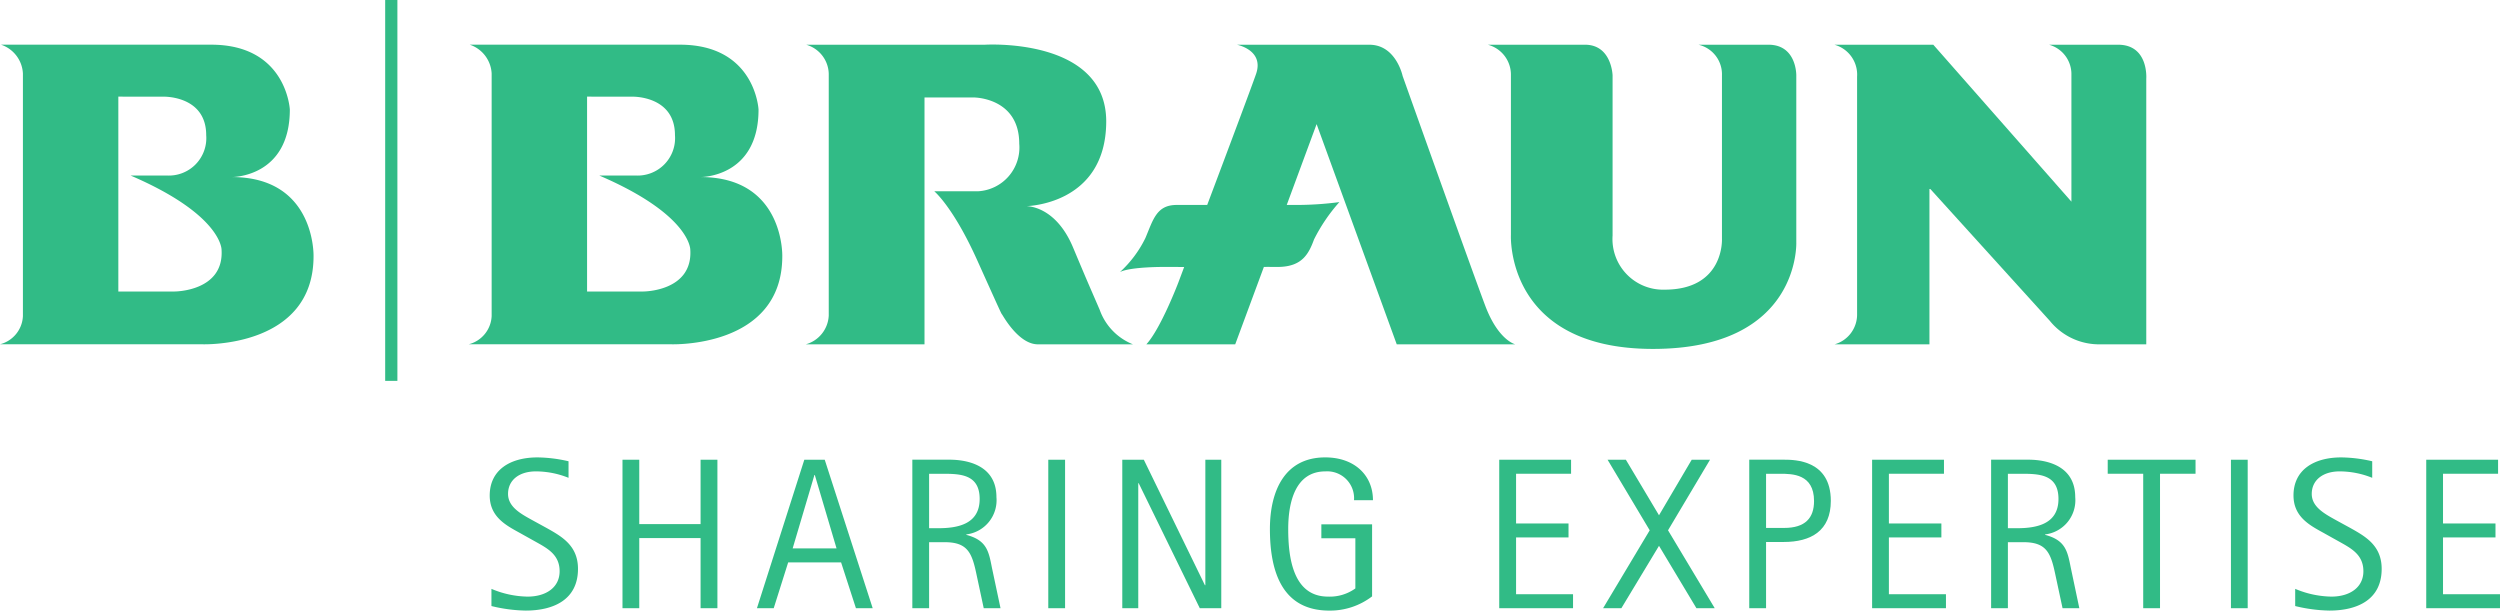
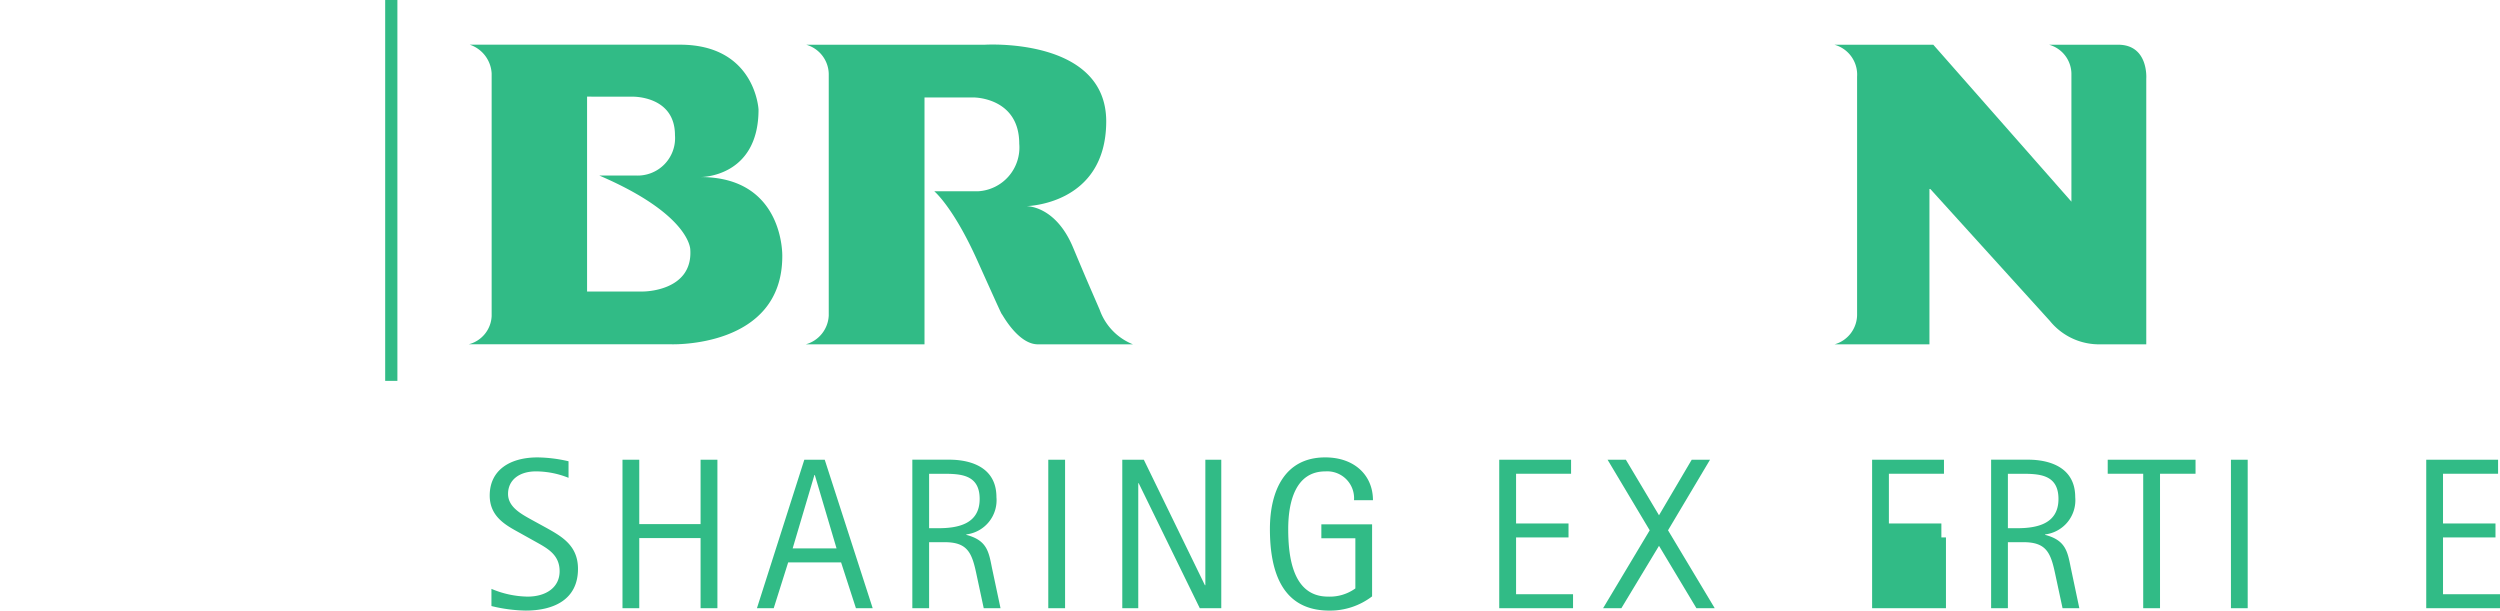
<svg xmlns="http://www.w3.org/2000/svg" width="266.044" height="64.977" viewBox="0 0 266.044 64.977">
  <defs>
    <clipPath id="clip-path">
      <path id="Path_2" data-name="Path 2" d="M0,30.361H266.044V-34.616H0Z" transform="translate(0 34.616)" fill="none" />
    </clipPath>
  </defs>
  <g id="Group_28" data-name="Group 28" transform="translate(0 34.616)">
    <g id="Group_2" data-name="Group 2" transform="translate(0 -34.616)" clip-path="url(#clip-path)">
      <g id="Group_1" data-name="Group 1" transform="translate(52.117 48.676)">
        <path id="Path_1" data-name="Path 1" d="M2.825,3.508c1.6.9,3.345,1.858,3.345,4.351C6.17,11.156,3.555,12.3.6,12.3a16.2,16.2,0,0,1-3.64-.482V9.988a10.184,10.184,0,0,0,3.848.826c1.945,0,3.407-.965,3.407-2.7,0-1.787-1.325-2.451-2.63-3.182l-1.4-.781c-1.46-.822-3.409-1.691-3.409-4.1C-3.221-2.671-1.045-4,1.864-4a15.187,15.187,0,0,1,3.3.411v1.761A9.4,9.4,0,0,0,1.7-2.513c-1.81,0-2.973.94-2.973,2.4,0,1.4,1.393,2.134,2.632,2.818Z" transform="translate(3.221 4)" fill="#31bb86" />
      </g>
    </g>
    <g id="Group_3" data-name="Group 3" transform="translate(66.244 14.307)">
      <path id="Path_3" data-name="Path 3" d="M3.883,0V6.851H-2.642V0H-4.427V15.8h1.785V8.338H3.883V15.8H5.674V0Z" transform="translate(4.427)" fill="#31bb86" />
    </g>
    <g id="Group_4" data-name="Group 4" transform="translate(80.552 14.307)">
      <path id="Path_4" data-name="Path 4" d="M2.356,0-2.686,15.8H-.9L.638,10.923H6.268L7.848,15.8H9.631L4.528,0ZM3.431,1.627h.043L5.785,9.436H1.115Z" transform="translate(2.686)" fill="#31bb86" />
    </g>
    <g id="Group_6" data-name="Group 6" transform="translate(0 -34.616)" clip-path="url(#clip-path)">
      <g id="Group_5" data-name="Group 5" transform="translate(97.088 48.923)">
        <path id="Path_5" data-name="Path 5" d="M.834.7H2.163c1.9,0,4.051,0,4.051,2.679,0,2.637-2.245,3.114-4.4,3.114H.834ZM-.951,15.006H.834V7.98H2.48c2.429,0,2.909,1.1,3.388,3.388l.779,3.638H8.434l-.918-4.325C7.175,8.943,6.968,7.772,4.793,7.2V7.154A3.666,3.666,0,0,0,8,3.192C8-.654,4.036-.8,2.963-.8H-.951Z" transform="translate(0.951 0.795)" fill="#31bb86" />
      </g>
    </g>
    <path id="Path_7" data-name="Path 7" d="M59.43,7.248h1.787v-15.8H59.43Z" transform="translate(52.126 22.86)" fill="#31bb86" />
    <g id="Group_7" data-name="Group 7" transform="translate(119.431 14.307)">
      <path id="Path_8" data-name="Path 8" d="M4.13,0V13.356H4.085L-2.417,0H-4.709V15.8h1.7V2.5h.047l6.5,13.3H5.825V0Z" transform="translate(4.709)" fill="#31bb86" />
    </g>
    <g id="Group_9" data-name="Group 9" transform="translate(0 -34.616)" clip-path="url(#clip-path)">
      <g id="Group_8" data-name="Group 8" transform="translate(135.141 48.675)">
        <path id="Path_9" data-name="Path 9" d="M5.081,6.911A7.358,7.358,0,0,1,.529,8.424c-4.995,0-6.322-4.1-6.322-8.678,0-4.03,1.556-7.625,5.885-7.625,3.133,0,5.081,1.924,5.081,4.558H3.157A2.859,2.859,0,0,0,.112-6.39c-3.2,0-3.957,3.272-3.957,6.136,0,3.069.526,7.189,4.233,7.189A4.654,4.654,0,0,0,3.3,6.066V.729H-.319V-.755h5.4Z" transform="translate(5.793 7.879)" fill="#31bb86" />
      </g>
    </g>
    <g id="Group_10" data-name="Group 10" transform="translate(159.545 14.307)">
      <path id="Path_11" data-name="Path 11" d="M0,0V15.8H7.854V14.313H1.791V8.269H7.373V6.784H1.791V1.492H7.645V0Z" fill="#31bb86" />
    </g>
    <g id="Group_11" data-name="Group 11" transform="translate(170.597 14.307)">
      <path id="Path_12" data-name="Path 12" d="M4.407,0,.926,5.911-2.6,0H-4.547L-.063,7.51-5.024,15.8h1.945L.926,9.162,4.908,15.8H6.856L1.886,7.51,6.355,0Z" transform="translate(5.024)" fill="#31bb86" />
    </g>
    <g id="Group_13" data-name="Group 13" transform="translate(0 -34.616)" clip-path="url(#clip-path)">
      <g id="Group_12" data-name="Group 12" transform="translate(186.151 48.923)">
-         <path id="Path_13" data-name="Path 13" d="M.836.7H2.324C3.6.7,5.942.7,5.942,3.6c0,1.81-.939,2.863-3.182,2.863H.836ZM-.953,15.006H.836V7.958H2.713c2.906,0,5.014-1.19,5.014-4.376C7.727-.746,3.952-.8,2.713-.8H-.953Z" transform="translate(0.953 0.795)" fill="#31bb86" />
-       </g>
+         </g>
    </g>
    <g id="Group_14" data-name="Group 14" transform="translate(199.226 14.307)">
-       <path id="Path_15" data-name="Path 15" d="M0,0V15.8H7.858V14.313H1.785V8.269H7.371V6.784H1.785V1.492H7.647V0Z" fill="#31bb86" />
+       <path id="Path_15" data-name="Path 15" d="M0,0V15.8H7.858V14.313V8.269H7.371V6.784H1.785V1.492H7.647V0Z" fill="#31bb86" />
    </g>
    <g id="Group_16" data-name="Group 16" transform="translate(0 -34.616)" clip-path="url(#clip-path)">
      <g id="Group_15" data-name="Group 15" transform="translate(211.89 48.923)">
        <path id="Path_16" data-name="Path 16" d="M.834.7H2.161c1.9,0,4.056,0,4.056,2.679,0,2.637-2.251,3.114-4.4,3.114H.834ZM-.951,15.006H.834V7.98H2.482c2.429,0,2.908,1.1,3.388,3.388l.781,3.638H8.436l-.912-4.325C7.177,8.943,6.97,7.772,4.795,7.2V7.154A3.662,3.662,0,0,0,8,3.192C8-.654,4.036-.8,2.965-.8H-.951Z" transform="translate(0.951 0.795)" fill="#31bb86" />
      </g>
    </g>
    <g id="Group_17" data-name="Group 17" transform="translate(224.298 14.307)">
      <path id="Path_18" data-name="Path 18" d="M0,0V1.492H3.777V15.8H5.566V1.492h3.78V0Z" fill="#31bb86" />
    </g>
    <path id="Path_19" data-name="Path 19" d="M126.478,7.248h1.783v-15.8h-1.783Z" transform="translate(110.933 22.86)" fill="#31bb86" />
    <g id="Group_19" data-name="Group 19" transform="translate(0 -34.616)" clip-path="url(#clip-path)">
      <g id="Group_18" data-name="Group 18" transform="translate(244.067 48.676)">
-         <path id="Path_20" data-name="Path 20" d="M2.825,3.508c1.6.9,3.339,1.858,3.339,4.351,0,3.3-2.607,4.441-5.56,4.441a16.244,16.244,0,0,1-3.643-.482V9.988a10.261,10.261,0,0,0,3.85.826c1.947,0,3.407-.965,3.407-2.7,0-1.787-1.325-2.451-2.63-3.182l-1.4-.781c-1.46-.822-3.407-1.691-3.407-4.1C-3.221-2.671-1.045-4,1.864-4a15.111,15.111,0,0,1,3.294.411v1.761A9.369,9.369,0,0,0,1.7-2.513c-1.808,0-2.977.94-2.977,2.4,0,1.4,1.4,2.134,2.632,2.818Z" transform="translate(3.221 4)" fill="#31bb86" />
-       </g>
+         </g>
    </g>
    <g id="Group_20" data-name="Group 20" transform="translate(258.195 14.307)">
      <path id="Path_22" data-name="Path 22" d="M0,0V15.8H7.848V14.313H1.785V8.269H7.369V6.784H1.785V1.492H7.644V0Z" fill="#31bb86" />
    </g>
    <g id="Group_27" data-name="Group 27" transform="translate(0 -34.616)" clip-path="url(#clip-path)">
      <g id="Group_21" data-name="Group 21" transform="translate(49.882 4.755)">
        <path id="Path_23" data-name="Path 23" d="M10.5,0c8.025,0,8.362,6.9,8.362,6.9,0,7.246-6.172,7.187-6.172,7.187,8.926,0,8.7,8.421,8.7,8.421,0,9.828-11.846,9.374-11.846,9.374H-11.977a3.247,3.247,0,0,0,2.438-3V3.062A3.417,3.417,0,0,0-11.868,0ZM.616,5.528V26.266H6.6s5.288.008,5-4.458c0,0,.043-3.705-9.69-7.886h3.85a3.983,3.983,0,0,0,4.21-4.289c0-4.235-4.546-4.1-4.546-4.1Z" transform="translate(11.977)" fill="#31bb86" />
      </g>
      <g id="Group_22" data-name="Group 22" transform="translate(0.001 4.755)">
-         <path id="Path_24" data-name="Path 24" d="M10.5,0c8.028,0,8.366,6.9,8.366,6.9,0,7.246-6.176,7.187-6.176,7.187,8.926,0,8.7,8.421,8.7,8.421,0,9.828-11.848,9.374-11.848,9.374H-11.976a3.247,3.247,0,0,0,2.438-3V3.062A3.418,3.418,0,0,0-11.869,0ZM.616,5.528V26.266H6.6s5.288.008,5-4.458c0,0,.041-3.705-9.686-7.886H5.755A3.984,3.984,0,0,0,9.967,9.633c0-4.235-4.546-4.1-4.546-4.1Z" transform="translate(11.976)" fill="#31bb86" />
-       </g>
+         </g>
      <g id="Group_23" data-name="Group 23" transform="translate(85.759 4.74)">
        <path id="Path_25" data-name="Path 25" d="M.016.009a3.3,3.3,0,0,1,2.4,3.1V28.835A3.342,3.342,0,0,1-.018,31.891H12.607V5.623h5.267s4.815,0,4.815,4.922a4.662,4.662,0,0,1-4.4,5.061h-4.64s2.014,1.665,4.573,7.351,2.562,5.678,2.634,5.75,1.733,3.185,3.812,3.185H34.787a6.183,6.183,0,0,1-3.535-3.668c-1.318-3.054-1.1-2.5-2.844-6.656-1.89-4.5-4.987-4.381-4.987-4.381s8.469-.1,8.524-8.954C32-.8,19.051.009,19.051.009Z" transform="translate(0.018 0.01)" fill="#31bb86" />
      </g>
      <g id="Group_24" data-name="Group 24" transform="translate(119.179 4.759)">
-         <path id="Path_26" data-name="Path 26" d="M13.765,14.9H26.383s-1.8-.413-3.191-4.085-8.8-24.47-8.8-24.47-.7-3.328-3.538-3.328H-3.239s2.921.556,2.031,3.116C-1.683-12.5-4.246-5.662-6.406.067H-9.665c-2.151,0-2.5,1.6-3.324,3.535a12.132,12.132,0,0,1-2.7,3.606c1.149-.586,4.892-.546,4.892-.546l1.941.006-.625,1.667s-1.866,4.9-3.4,6.564h9.457l3.05-8.237c.817-.011,1.466.017,1.868-.011C3.711,6.514,4.406,5.268,4.96,3.742a18.217,18.217,0,0,1,2.7-3.979,34.9,34.9,0,0,1-4.111.3H2.06l3.178-8.6Z" transform="translate(15.694 16.985)" fill="#31bb86" />
-       </g>
+         </g>
      <g id="Group_25" data-name="Group 25" transform="translate(158.327 4.759)">
-         <path id="Path_27" data-name="Path 27" d="M0,0A3.294,3.294,0,0,1,2.461,3.262v16.98s-.619,12.13,15.118,12.13S32.83,21,32.83,21V3.261S32.885,0,29.868,0H22.42a3.232,3.232,0,0,1,2.5,3.261V20.654s.278,5.412-6.1,5.412A5.387,5.387,0,0,1,13.28,20.31V3.261S13.19,0,10.343,0Z" fill="#31bb86" />
-       </g>
+         </g>
      <g id="Group_26" data-name="Group 26" transform="translate(195.213 4.759)">
        <path id="Path_28" data-name="Path 28" d="M0,0A3.3,3.3,0,0,1,2.414,3.4v25.23a3.3,3.3,0,0,1-2.4,3.257h10.1V15.251L22.932,29.393a6.732,6.732,0,0,0,5.406,2.489h4.85V3.606S33.454,0,30.189,0H22.84a3.244,3.244,0,0,1,2.382,3.189V16.7L10.523,0Z" fill="#31bb86" />
      </g>
    </g>
    <path id="Path_30" data-name="Path 30" d="M21.837,5.918h1.3V-34.616h-1.3Z" transform="translate(19.153 0)" fill="#31bb86" />
  </g>
</svg>